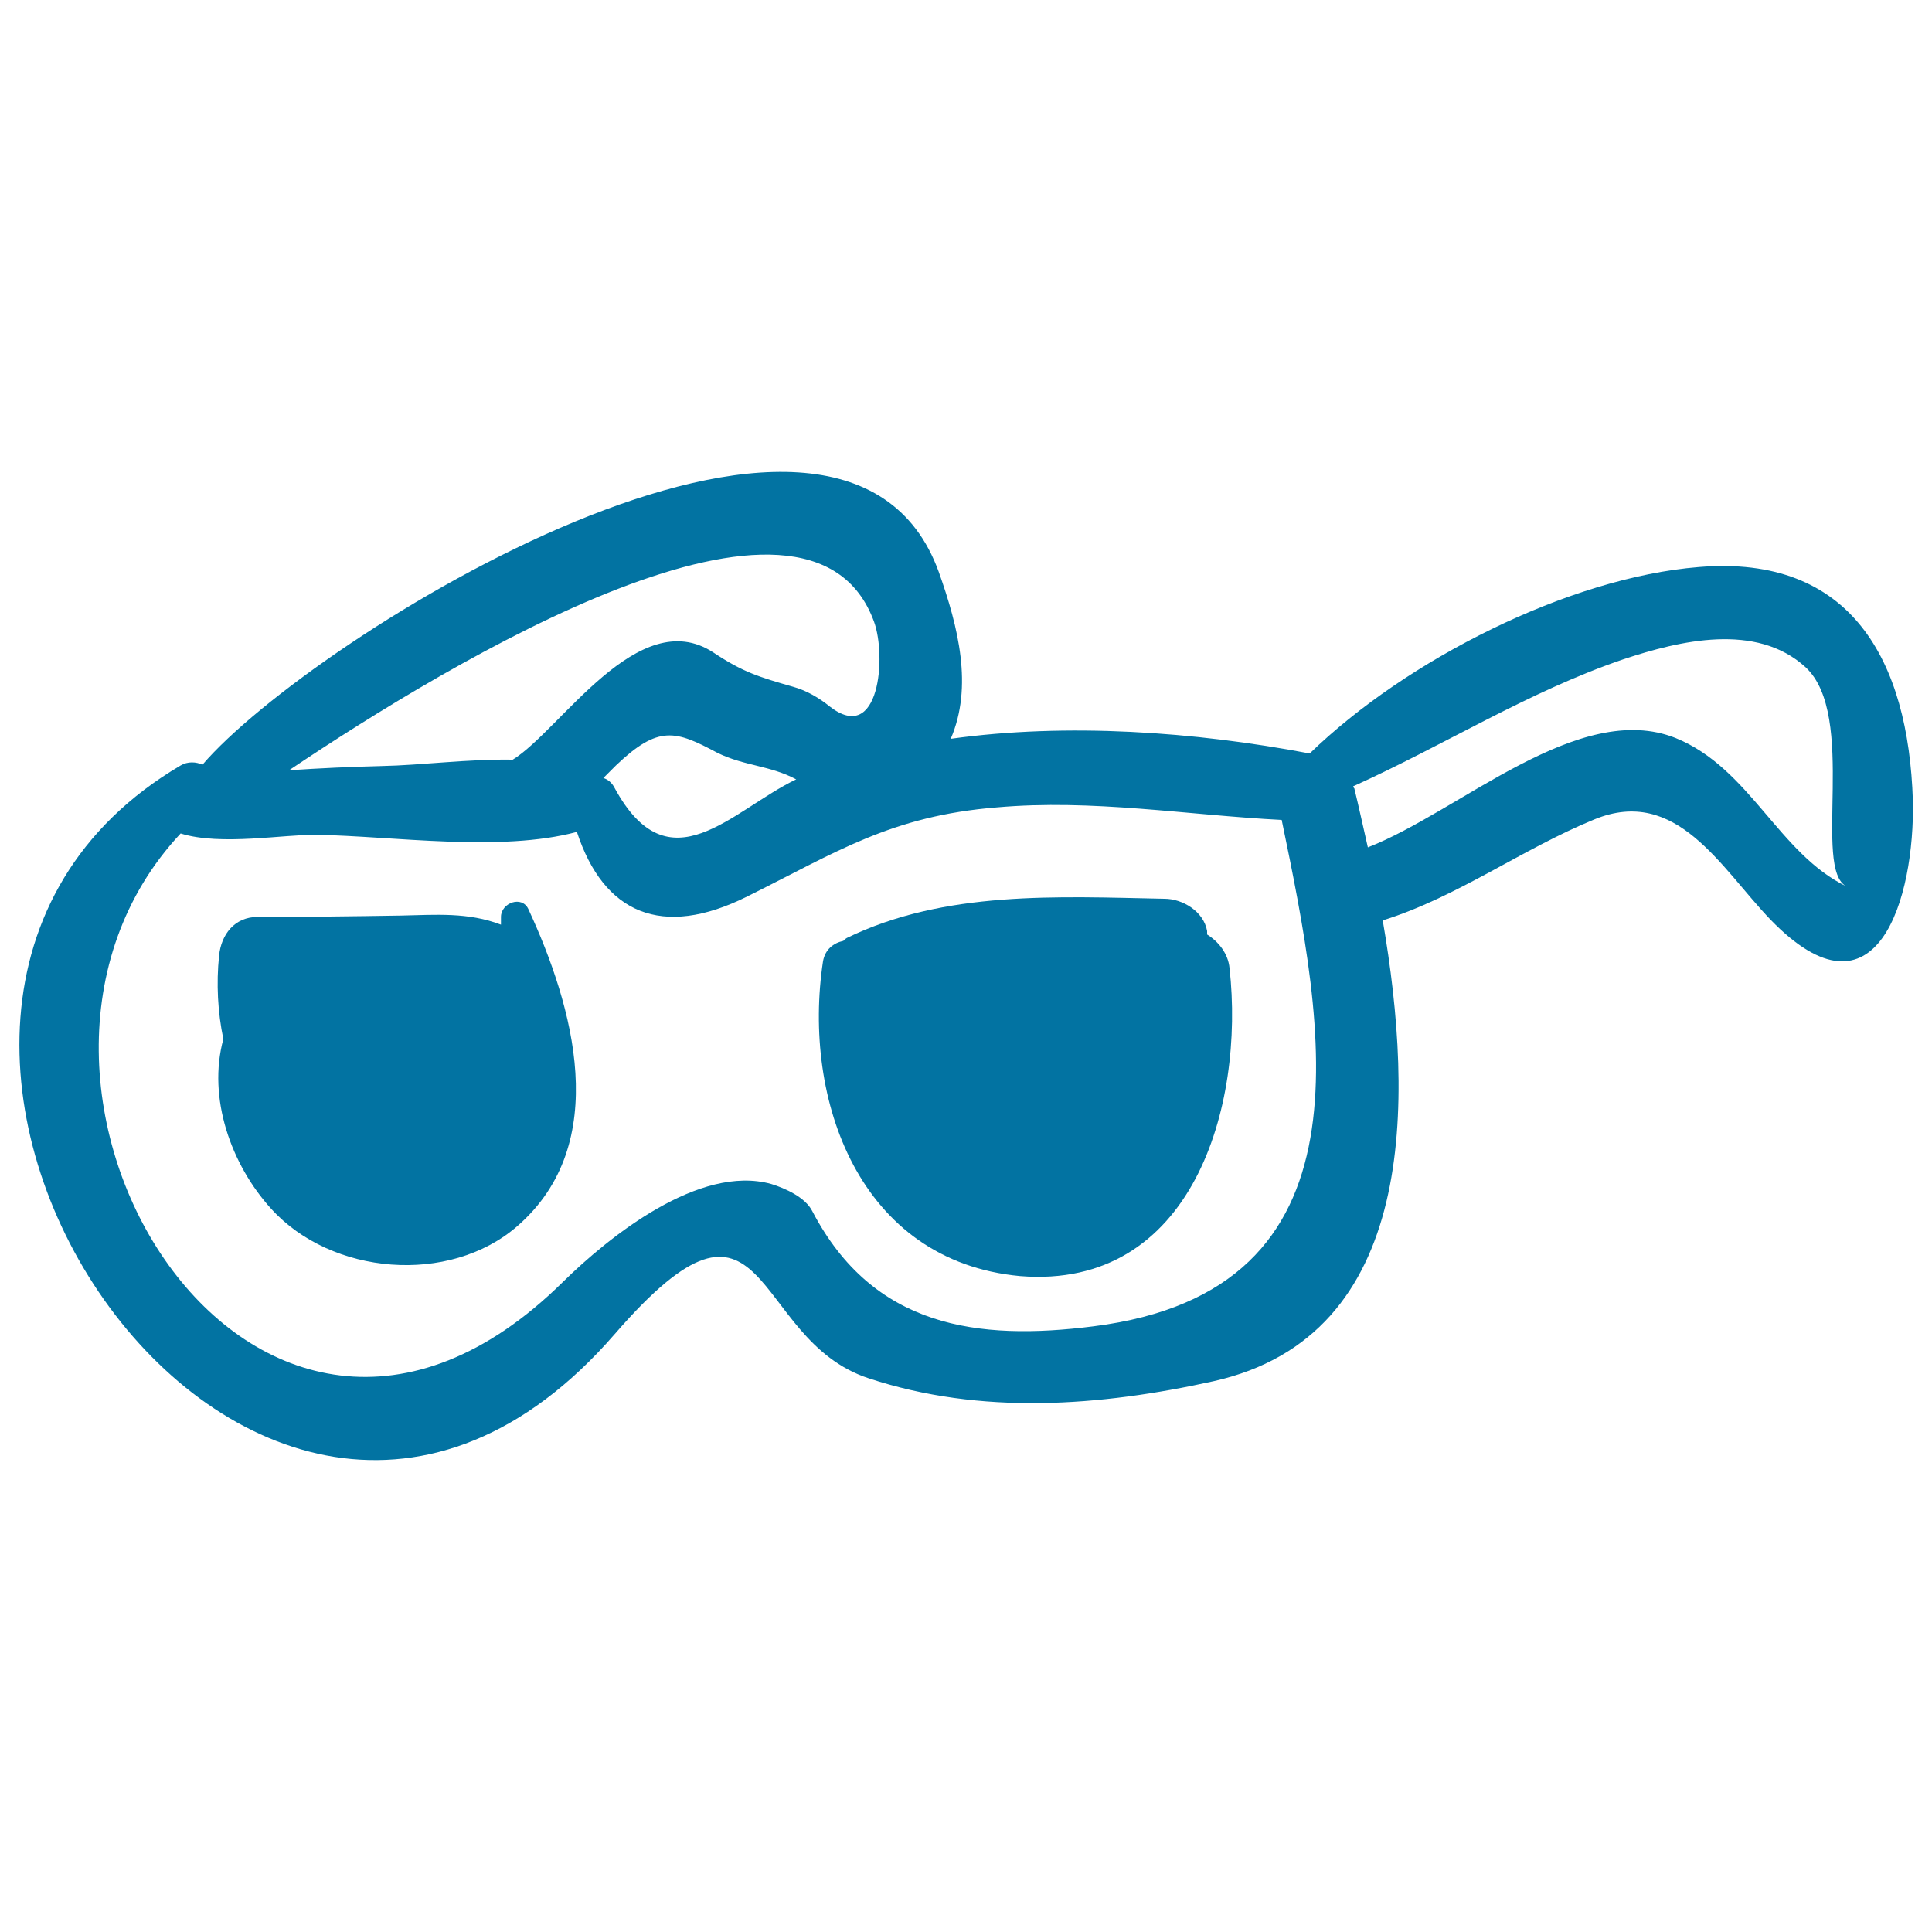
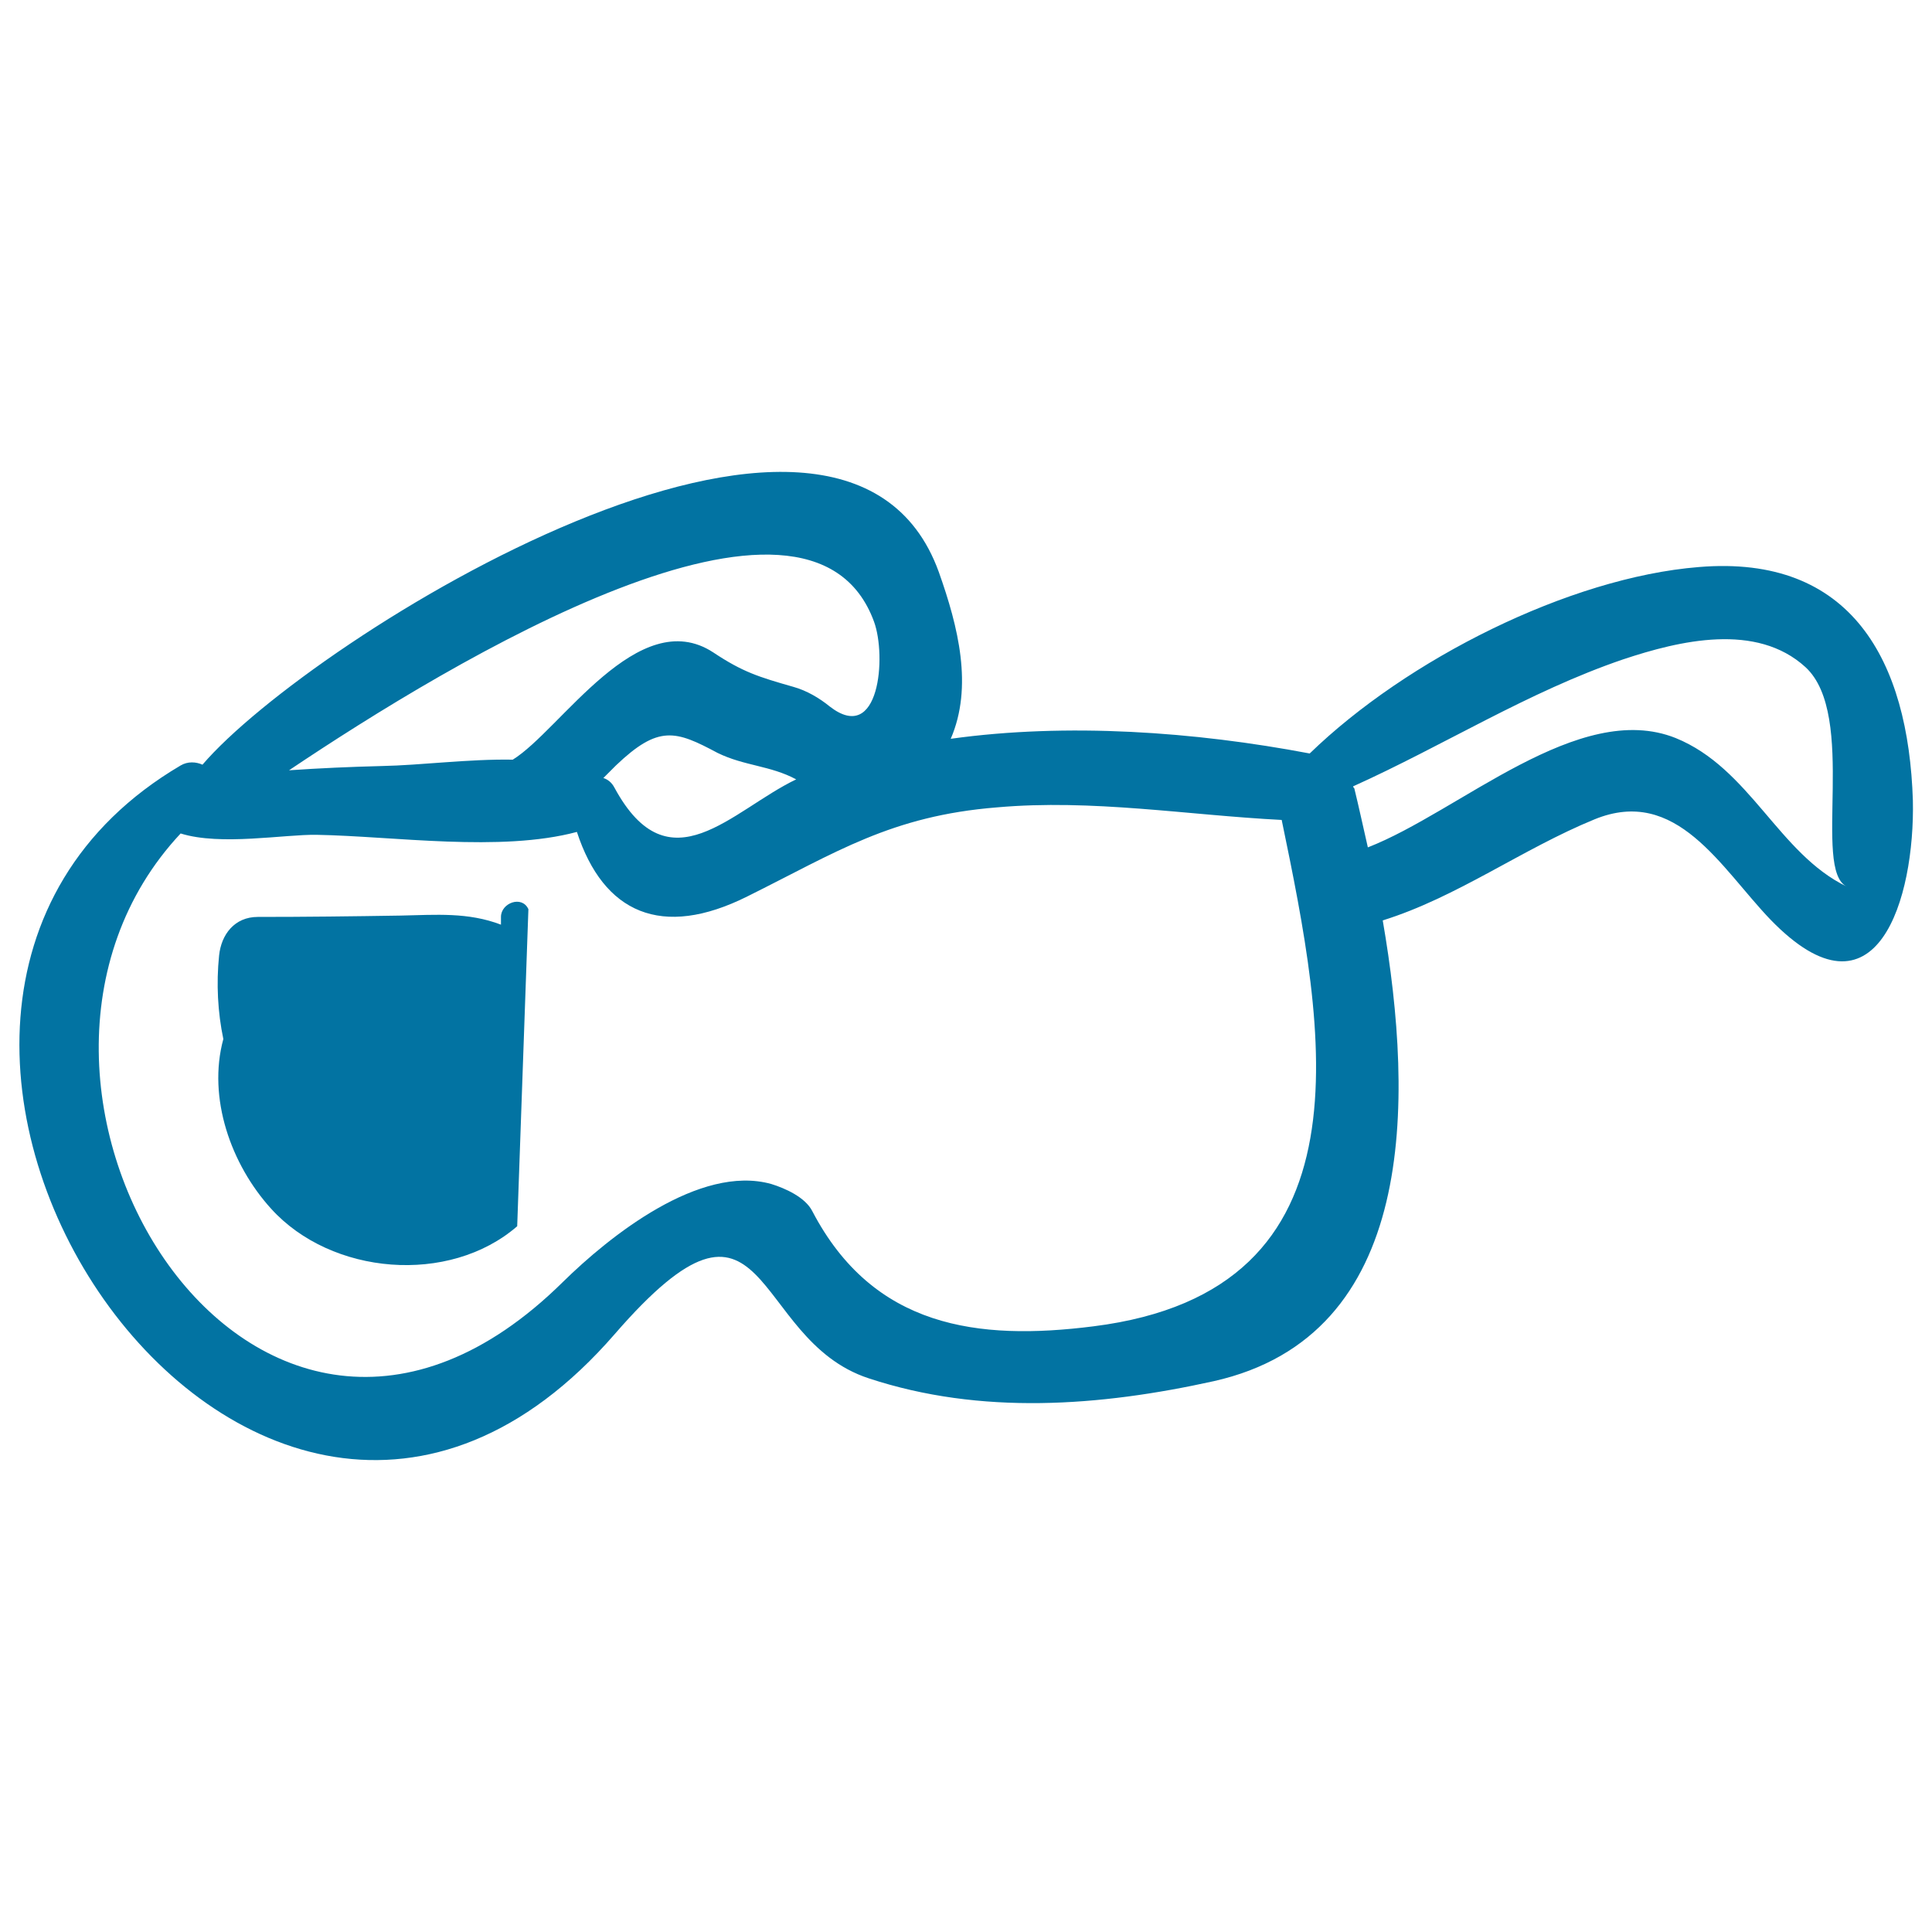
<svg xmlns="http://www.w3.org/2000/svg" viewBox="0 0 1000 1000" style="fill:#0273a2">
  <title>Sunglasses Handmade Tool SVG icon</title>
  <g>
    <g>
-       <path d="M273.5,470.6c-3.3-7.3-14.2-3.3-14.2,4c0,1.5,0,2.5,0,4c-17.1-6.5-33.4-5.1-51.9-4.7c-24.7,0.4-49.4,0.7-74,0.7c-12,0-18.9,9.1-20,20c-1.5,14.5-0.7,29.4,2.2,43.2c-8.3,30.5,4,65,24.7,87.8c31.2,34.5,92.2,39.6,127.4,9.1C317.1,591.8,296.7,520.7,273.5,470.6z" />
-       <path d="M636.4,501.1c-0.7-7.6-5.8-13.8-11.6-17.4c0-0.7,0-1.5,0-1.8c-1.8-10.2-12.7-16.7-22.1-16.7c-55.2-1.1-113.6-4.4-164.4,20.3c-0.7,0.4-1.1,0.7-1.8,1.5c-5.1,1.1-9.4,4.4-10.5,10.5c-10.9,71.9,18.9,155.3,102,163C617.2,667.7,644.4,572.6,636.4,501.1z" />
+       <path d="M273.5,470.6c-3.3-7.3-14.2-3.3-14.2,4c0,1.5,0,2.5,0,4c-17.1-6.5-33.4-5.1-51.9-4.7c-24.7,0.4-49.4,0.7-74,0.7c-12,0-18.9,9.1-20,20c-1.5,14.5-0.7,29.4,2.2,43.2c-8.3,30.5,4,65,24.7,87.8c31.2,34.5,92.2,39.6,127.4,9.1z" />
      <path d="M879.3,293.5c-67.1,5.4-151.3,47.9-201.4,96.5c-59.5-11.3-125.6-16-185.8-7.6c11.6-26.9,4-57.7-6.2-86.4c-49.7-137.2-325.2,34.5-381.1,99.8c-3.3-1.5-7.6-1.8-11.3,0.4c-217,127.8,36.3,511.4,224.7,294.3c80.6-92.9,69.3,2.5,131.4,22.9c58.1,19.2,119.8,14.5,178.6,1.5c105.3-23.6,103.8-144.1,87.5-238.5c38.5-12,72.2-37,109.6-52.3c42.5-17.4,65.3,25,91.1,51.9c55.2,57,74.8-11.3,73.7-61.7C987.8,342.1,958.4,286.9,879.3,293.5z M452.4,321.8c6.5,17.8,2.9,63.9-22.9,43.9c-5.4-4.4-12-8.3-18.9-10.2c-17.8-5.1-26.1-7.6-41.4-17.8c-38.8-25.4-79.1,40.3-103.8,55.5c-22.9-0.4-47.5,2.9-67.9,3.3c-16,0.4-31.9,1.1-47.9,2.2C233.9,342.1,419,230.3,452.4,321.8z M412.1,403.4c-33.4,16-65.7,56.6-94,4.4c-1.5-2.9-3.6-4.4-5.8-5.1c2.2-2.2,4.4-4.4,6.5-6.5c22.1-21.1,30.9-18.1,52.6-6.5C385.3,396.5,398.7,396.2,412.1,403.4z M566,686.5c-59.9,7.6-114,0.7-145.5-59.5c-3.6-7.3-14.2-12-21.4-14.2c-37-10.2-83.5,26.9-107.8,50.8C131.6,821.2-27,560.2,93.5,431.4c20.7,6.5,53.7,0.4,70.4,0.7c39.9,0.7,95.1,9.1,134.7-1.5c13.8,42.1,43.9,55.5,88.2,33.4c46.1-22.9,74.4-41.7,129.2-46.1c49.4-4.4,98.4,4,147.4,6.5C685.8,532.6,713,668,566,686.5z M867.3,382c-50.1-20-111.8,38.1-159.3,56.6c-2.5-10.9-4.7-21.1-6.9-30.1c0-0.7-0.7-0.7-0.7-1.5c46.8-21.1,90.7-49,139.7-65.7c29.4-9.8,69-19.2,94.4,4c27.2,25,3.3,104.9,21.4,113.6C920.6,441.9,905.8,397.6,867.3,382z" />
    </g>
  </g>
</svg>